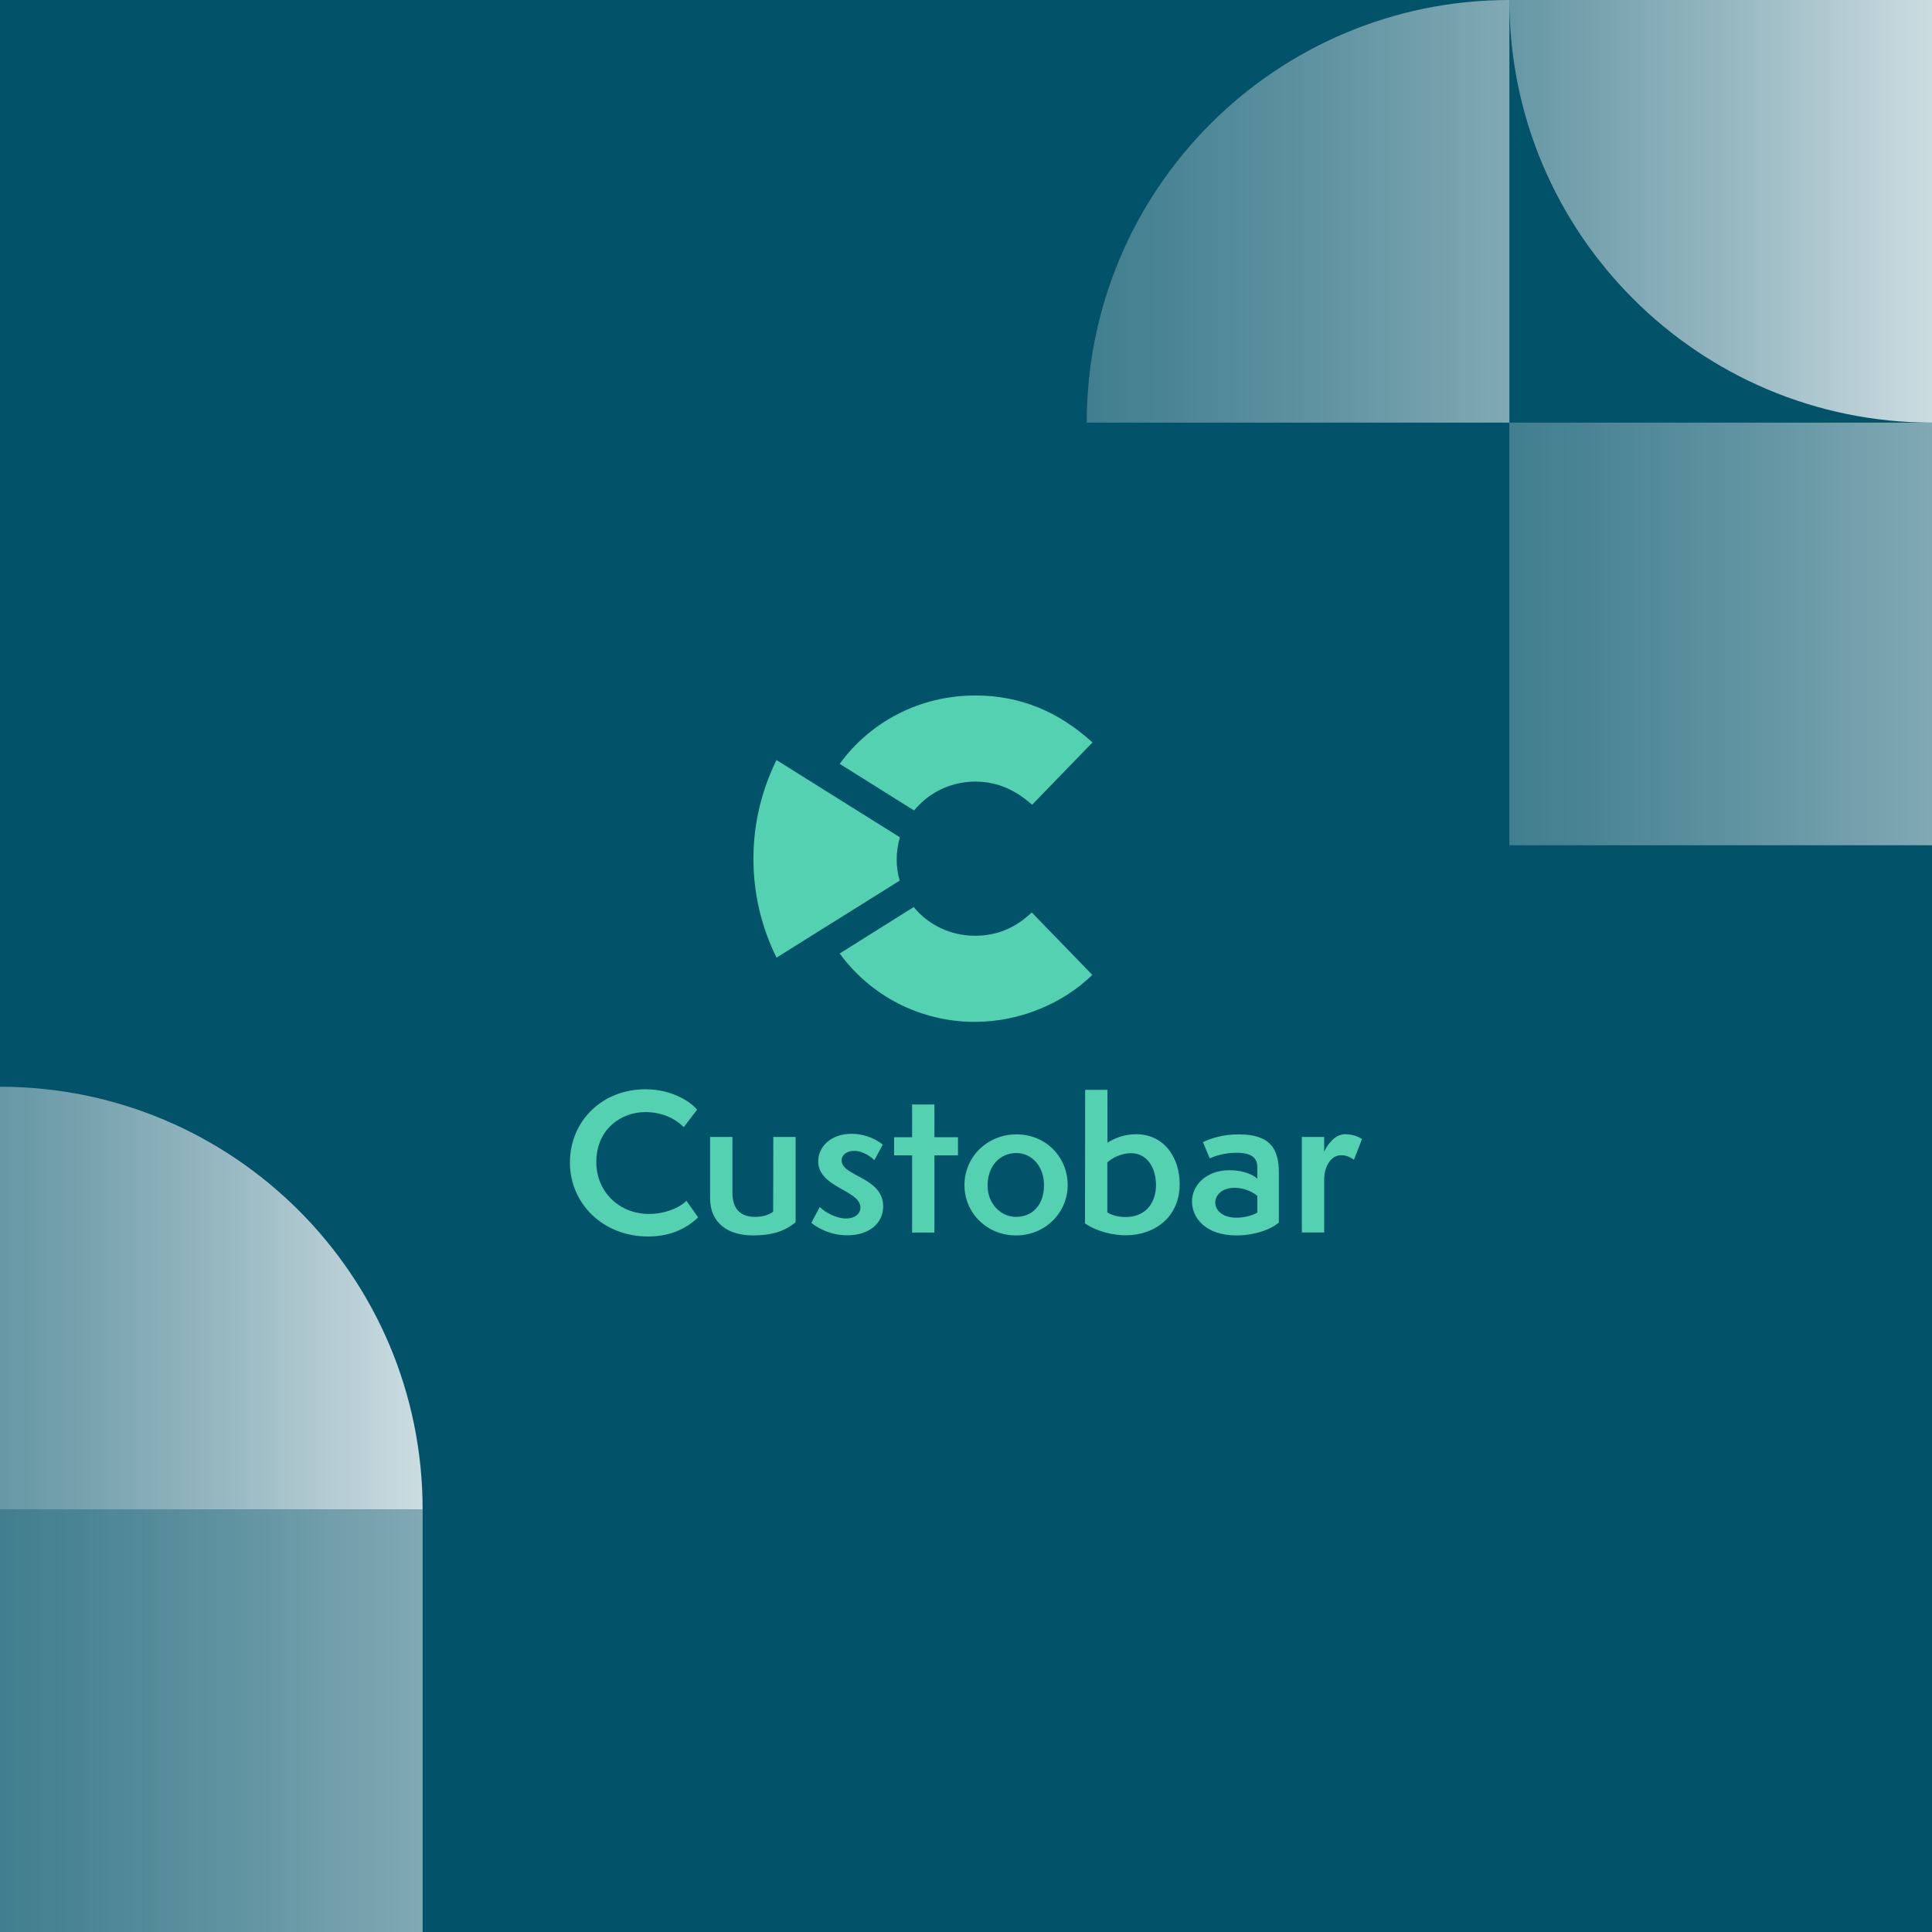
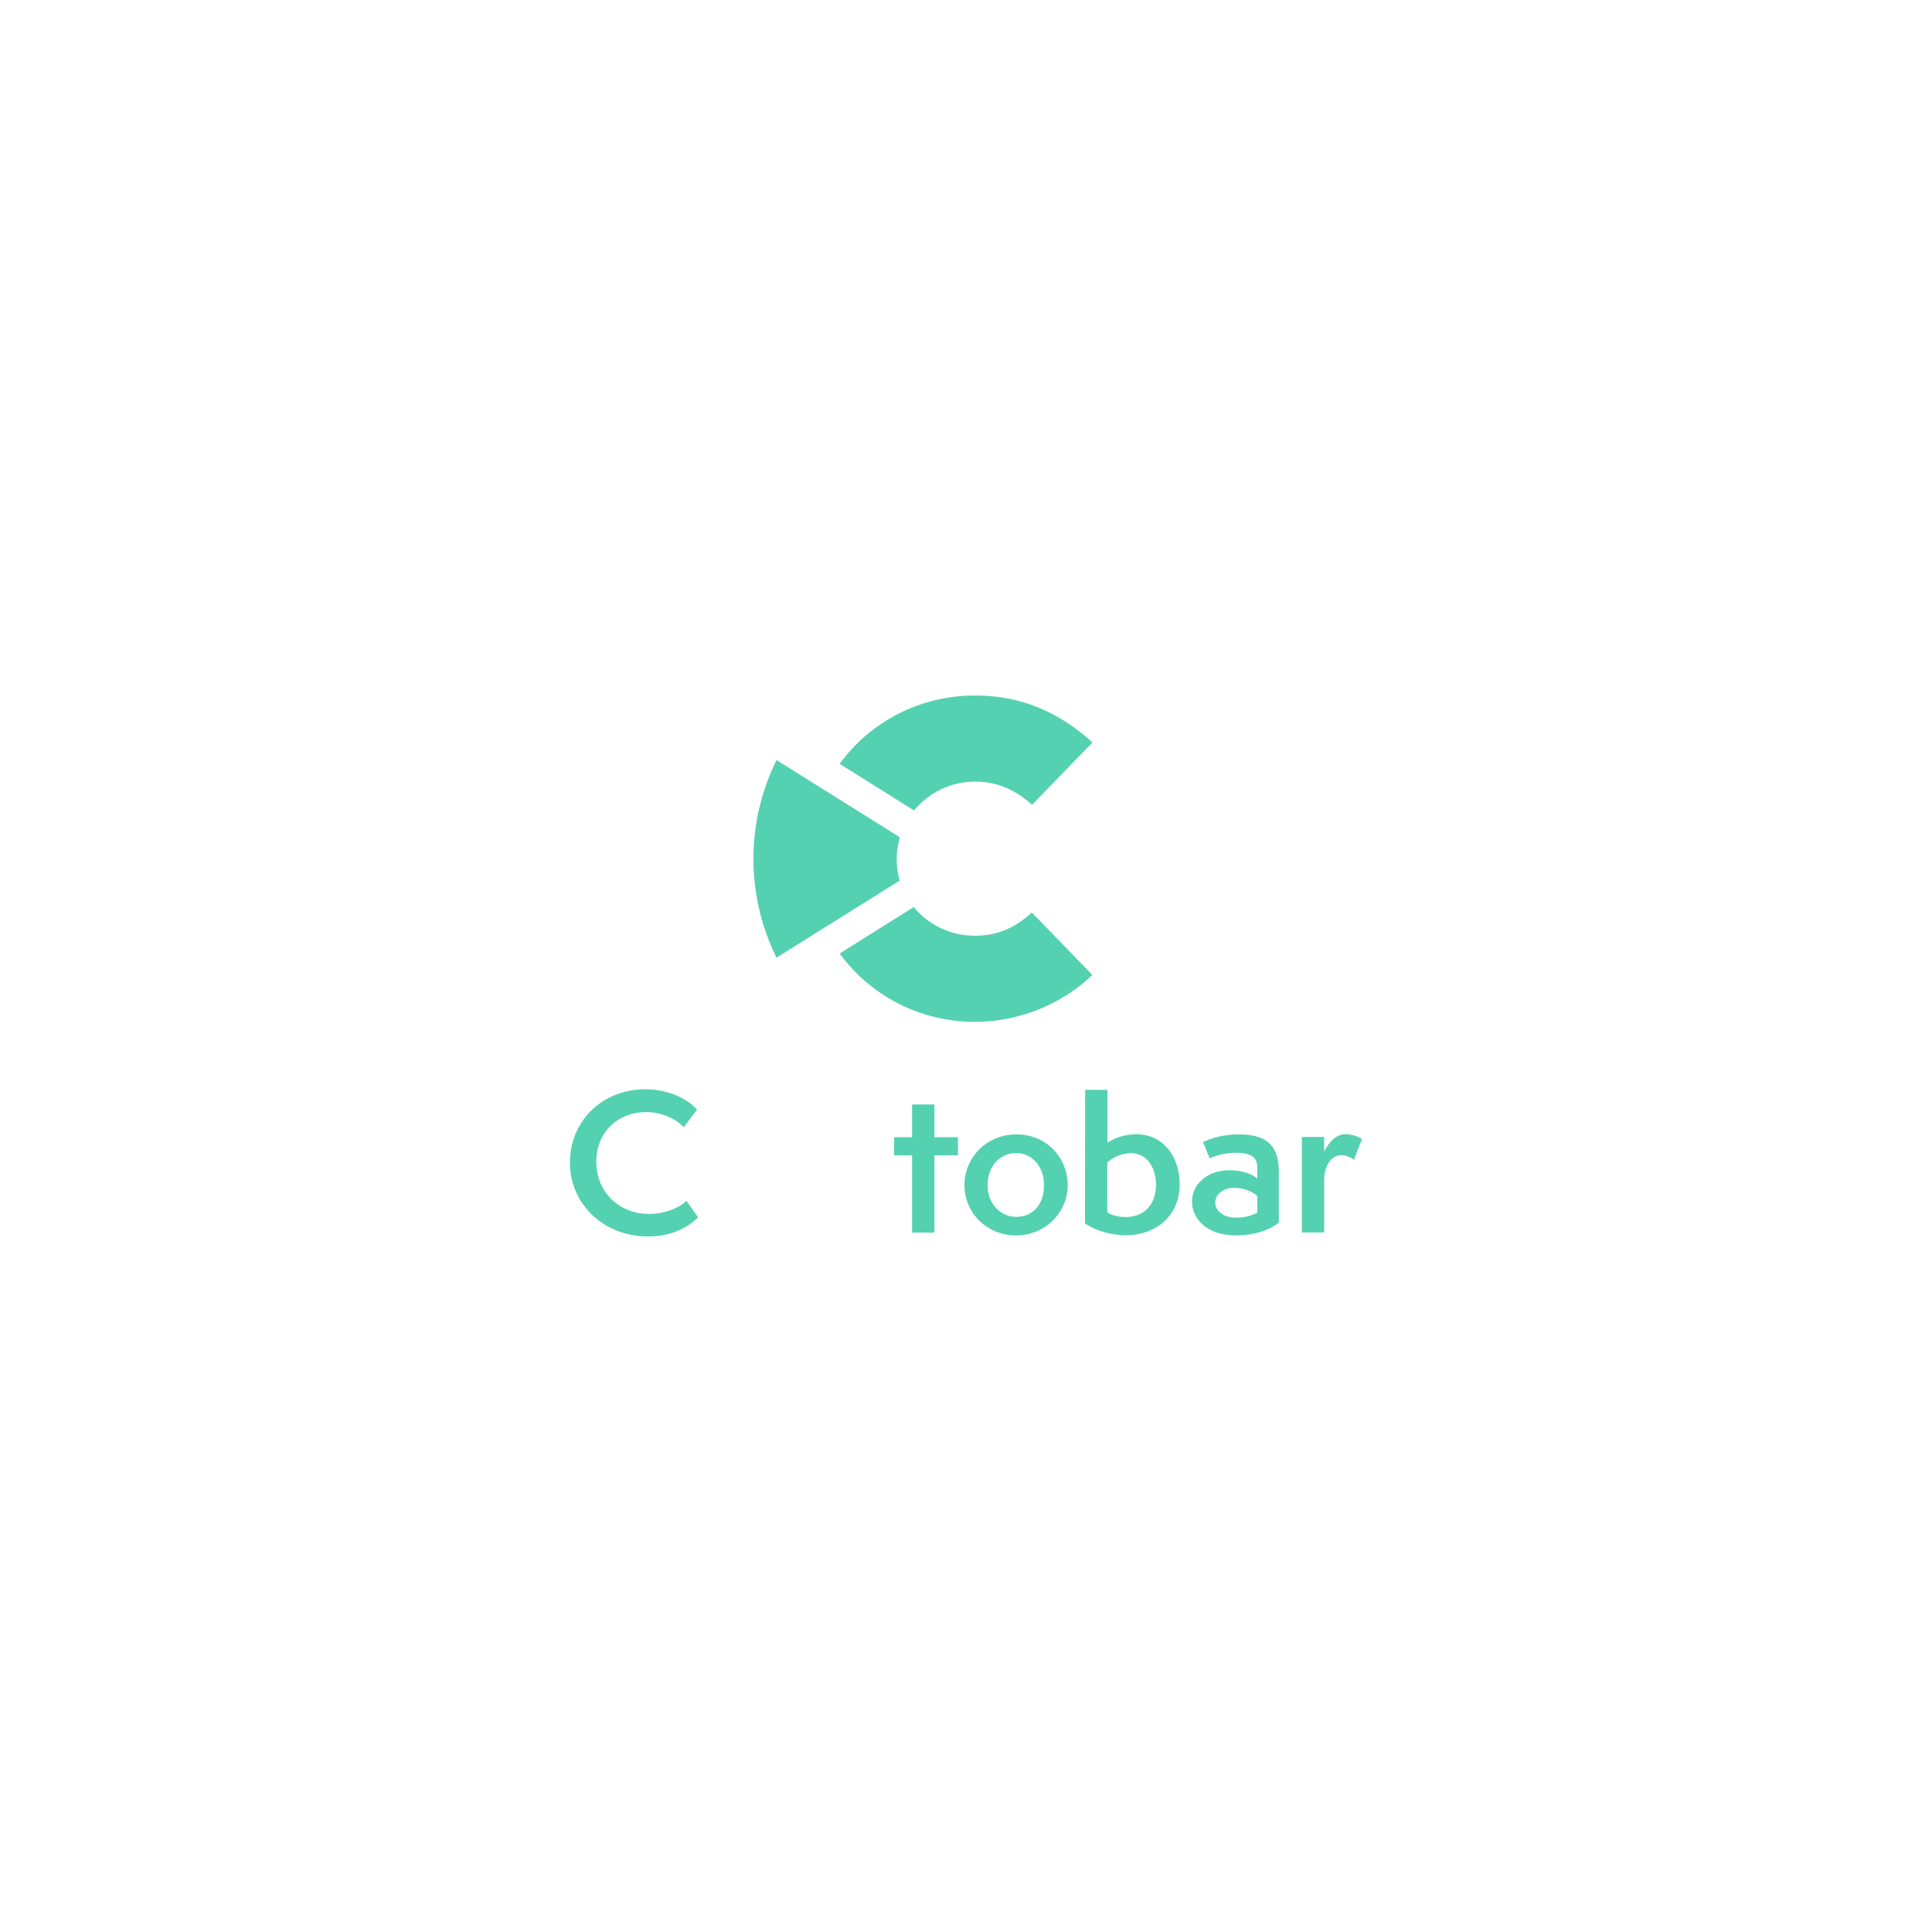
<svg xmlns="http://www.w3.org/2000/svg" xmlns:xlink="http://www.w3.org/1999/xlink" viewBox="0 0 1500 1500">
  <defs>
    <style>.cls-1{fill:url(#linear-gradient-4);}.cls-1,.cls-2,.cls-3{opacity:.5;}.cls-1,.cls-2,.cls-3,.cls-4,.cls-5,.cls-6,.cls-7{stroke-width:0px;}.cls-1,.cls-2,.cls-3,.cls-5,.cls-6{mix-blend-mode:soft-light;}.cls-2{fill:url(#linear-gradient-3);}.cls-3{fill:url(#linear-gradient);}.cls-4{fill:#025369;mix-blend-mode:darken;}.cls-5{fill:url(#linear-gradient-5);}.cls-5,.cls-6{opacity:.8;}.cls-6{fill:url(#linear-gradient-2);}.cls-8{isolation:isolate;}.cls-7{fill:#54d1b0;}</style>
    <linearGradient id="linear-gradient" x1="0" y1="1335.94" x2="328.12" y2="1335.94" gradientUnits="userSpaceOnUse">
      <stop offset="0" stop-color="#fff" stop-opacity=".5" />
      <stop offset=".18" stop-color="#fff" stop-opacity=".57" />
      <stop offset=".54" stop-color="#fff" stop-opacity=".74" />
      <stop offset="1" stop-color="#fff" />
    </linearGradient>
    <linearGradient id="linear-gradient-2" y1="1007.81" y2="1007.81" xlink:href="#linear-gradient" />
    <linearGradient id="linear-gradient-3" x1="843.75" y1="164.06" x2="1171.87" y2="164.06" xlink:href="#linear-gradient" />
    <linearGradient id="linear-gradient-4" x1="1171.87" y1="492.19" x2="1500" y2="492.19" xlink:href="#linear-gradient" />
    <linearGradient id="linear-gradient-5" x1="1171.87" y1="164.06" x2="1500" y2="164.06" xlink:href="#linear-gradient" />
  </defs>
  <g class="cls-8">
    <g id="Layer_2">
      <g id="Layer_1-2">
-         <rect class="cls-4" width="1500" height="1500" />
        <rect class="cls-3" y="1171.88" width="328.12" height="328.12" />
        <path class="cls-6" d="m0,1171.87h328.12c0-181.22-146.91-328.12-328.12-328.12h0v328.12Z" />
-         <path class="cls-2" d="m1171.87,328.12V0c-181.22,0-328.12,146.91-328.12,328.12h328.12Z" />
        <rect class="cls-1" x="1171.87" y="328.13" width="328.12" height="328.12" />
        <path class="cls-5" d="m1500,0h-328.12c0,181.22,146.91,328.12,328.12,328.12h0V0Z" />
        <path class="cls-7" d="m757.1,539.98c-43.55,0-81.87,20.94-105.16,53.08l57.75,36.2c11.16-13.64,28.12-22.42,47.55-22.42,16.68,0,30.6,6.08,44.1,17.96l46.86-48.36c-26.05-23.64-55.54-36.47-91.1-36.47Z" />
        <path class="cls-7" d="m757.1,726.52c-19.43,0-36.52-8.64-47.69-22.29l-57.47,36.06c23.43,32.15,61.61,53.08,105.02,53.08,35.56,0,69.05-14.86,91.1-36.47l-47-48.49c-12.82,12.16-27.15,18.1-43.97,18.1h0Z" />
        <path class="cls-7" d="m698.66,650.06l-55.68-34.85-3.03-1.89-37.07-23.23c-11.44,23.23-17.92,49.17-17.92,76.72s6.48,53.49,17.92,76.72l37.07-23.23,2.89-1.76,55.68-34.85c-1.52-5.27-2.34-10.67-2.34-16.48s.96-11.75,2.48-17.15h0Z" />
        <path class="cls-7" d="m532.94,932.31l-.44.44c-3.92,3.92-14.77,9.76-28.55,9.76-23.36,0-40.97-17.31-40.97-40.26,0-25.49,19.17-38.83,38.11-38.83,11.39,0,22.1,4.12,29.37,11.3l.43.42,10.32-13.58-.27-.32c-4.47-5.37-18.56-15.52-39.86-15.52-33.4,0-58.58,24.48-58.58,56.94,0,15.41,6.06,29.77,17.06,40.44,11.24,10.9,26.71,16.91,43.56,16.91,15.42,0,28.4-4.9,38.59-14.56l.33-.31-9.11-12.84Z" />
-         <path class="cls-7" d="m600.38,882.71h17.33v66.17c-8.51,7.35-19.22,10.29-32.98,10.29-19.54,0-33.4-9.56-33.4-28.78v-47.69h17.33v43.38c0,14.7,8.4,18.7,17.75,18.7,7.04,0,11.66-2.31,13.86-3.99.11,0,.11-58.08.11-58.08Z" />
-         <path class="cls-7" d="m636.41,937.12c4.41,4.31,12.92,8.93,20.59,8.93,6.72,0,11.03-3.68,11.03-8.51,0-13.65-32.77-15.34-32.77-35.92,0-11.13,9.66-21.32,25.84-21.32,12.08,0,21.01,5.57,24.26,8.4l-6.51,12.08c-1.16-1.37-7.98-7.25-15.76-7.25-5.57,0-9.66,3.05-9.66,7.46,0,12.39,32.25,12.92,32.25,35.61,0,13.23-10.92,22.48-27.83,22.48-12.6,0-22.37-5.15-27.94-9.66l6.51-12.29Z" />
        <path class="cls-7" d="m708.15,956.97v-59.97h-13.97v-14.07h13.97v-25.42h17.33v25.42h18.28v14.07h-18.28v59.97h-17.33Z" />
        <path class="cls-7" d="m788.82,959.18c-22.48,0-40.02-17.33-40.02-39.07s17.54-39.39,40.44-39.39,39.7,17.75,39.7,39.39-17.65,39.07-40.12,39.07Zm21.74-39.07c0-14.81-9.66-24.89-21.43-24.89-12.81,0-22.37,9.98-22.37,25.31,0,14.39,10.61,24.26,21.95,24.26,13.23,0,21.85-9.56,21.85-24.68h0Z" />
        <path class="cls-7" d="m842.49,846.14h17.33v41.09c4.83-3.26,12.81-6.62,22.16-6.62,22.37,0,33.93,18.8,33.93,38.65,0,26.05-19.85,39.81-41.8,39.81-9.56,0-22.06-2.63-31.72-9.24l.11-103.69h0Zm17.33,95.19c3.05,2.1,8.51,3.57,14.07,3.57,15.02,0,23.63-10.29,23.63-25,0-12.92-6.72-24.58-19.43-24.58-7.25,0-15.02,3.78-18.38,7.25v38.76h.11Z" />
        <path class="cls-7" d="m992.79,949.2c-5.78,5.25-18.7,9.98-32.77,9.98-24.26,0-34.56-13.86-34.56-26.36s10.92-24.26,29.09-24.26c7.46,0,16.6,1.89,21.64,6.62v-8.72c0-7.04-3.78-11.45-16.28-11.45-9.56,0-16.81,2.63-20.69,4.31l-5.25-12.6c6.51-3.05,15.55-5.99,27.94-5.99,24.58,0,30.99,11.66,30.99,29.51v38.97h-.1Zm-16.6-20.69c-3.26-3.05-10.4-6.3-17.65-6.3-9.87,0-15.02,5.78-15.02,11.45s5.15,11.76,16.6,11.76c6.2,0,12.5-1.79,16.07-3.99v-12.92h0Z" />
        <path class="cls-7" d="m1010.75,956.97v-74.26h17.33v11.45c1.58-3.57,7.46-13.55,16.18-13.55,6.51,0,10.4,2.1,13.23,3.68l-6.3,16.18c-2.1-1.47-5.25-3.57-9.87-3.57-8.4,0-13.23,9.45-13.23,18.7v41.28h-17.33v.11Z" />
      </g>
    </g>
  </g>
</svg>